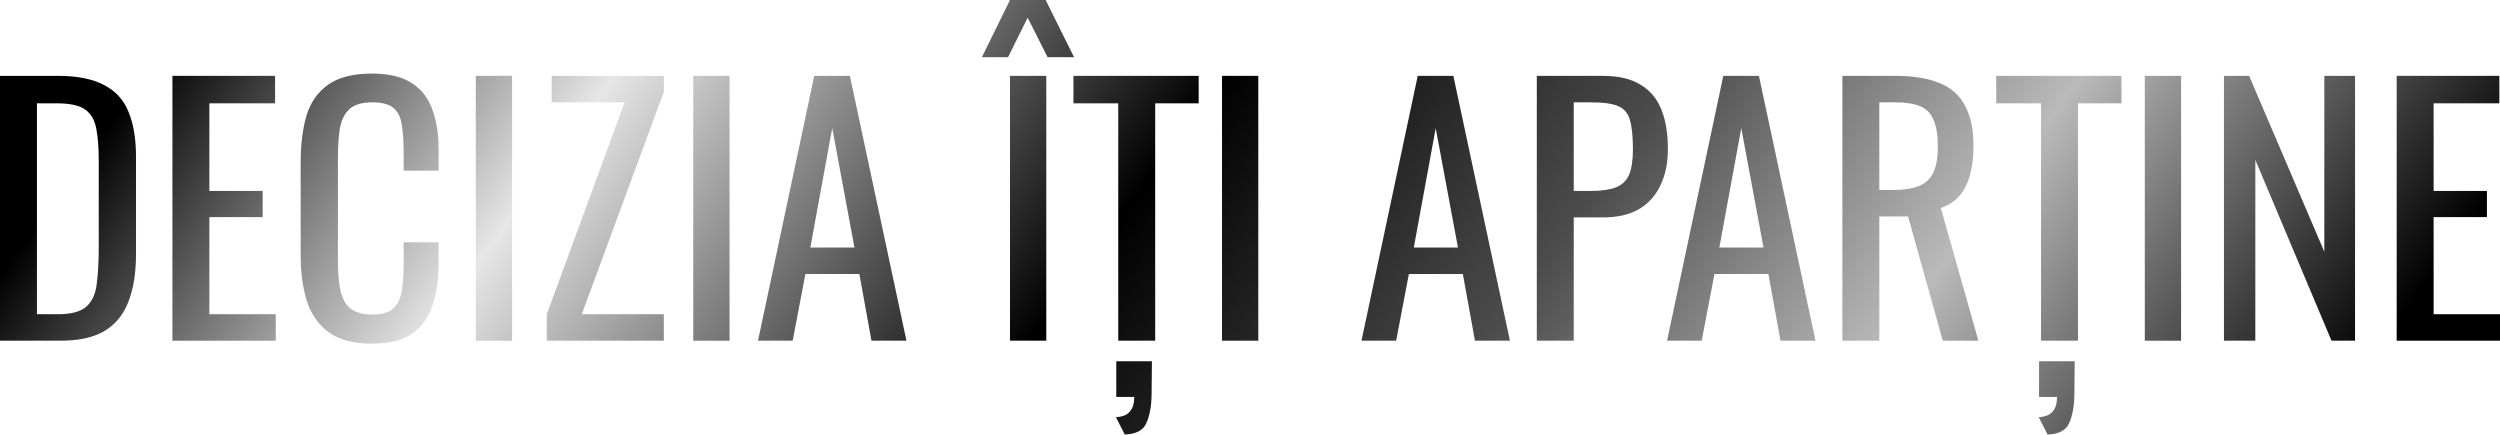
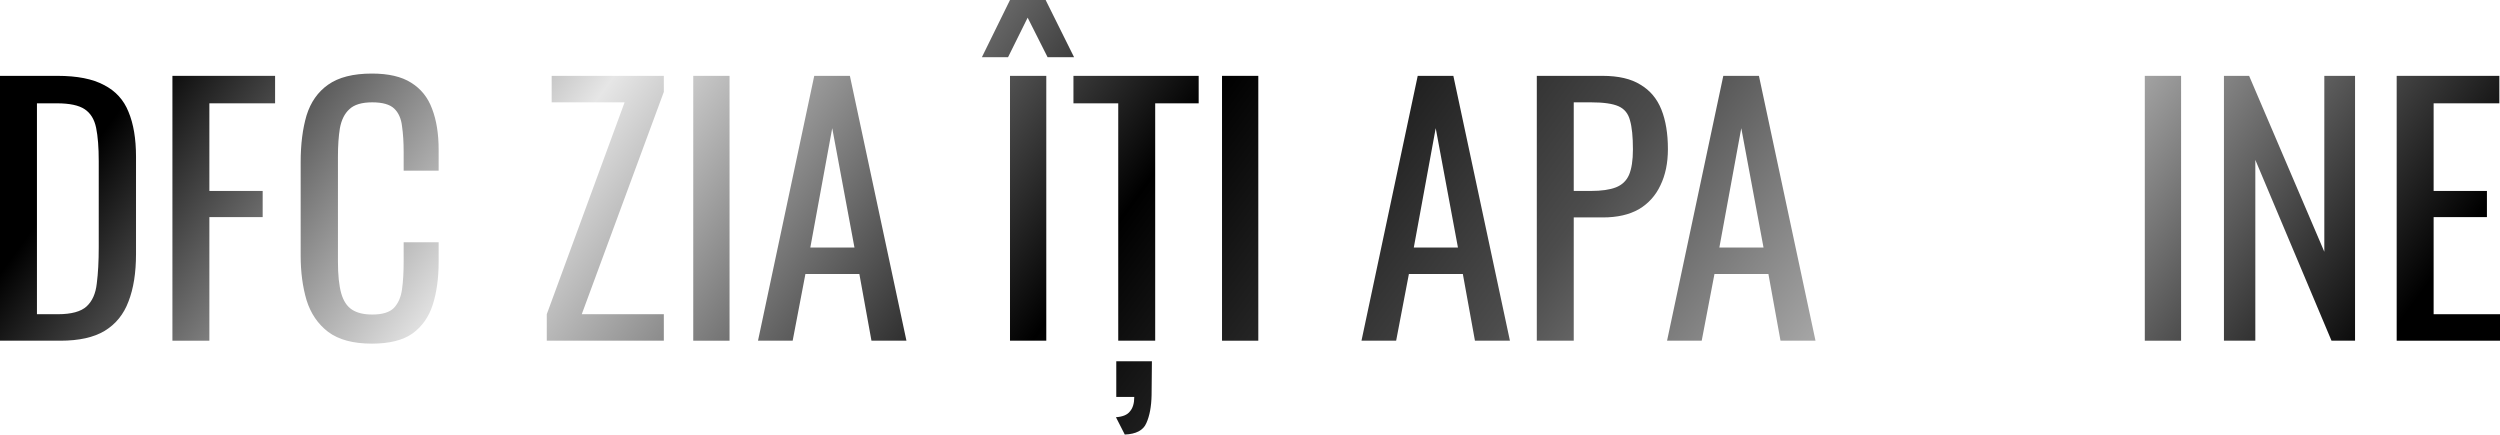
<svg xmlns="http://www.w3.org/2000/svg" width="2264" height="394" viewBox="0 0 2264 394" fill="none">
  <path d="M0 308.536V68.695H52.114C69.879 68.695 83.895 71.459 94.16 76.986C104.622 82.316 112.024 90.409 116.367 101.266C120.907 112.123 123.177 125.645 123.177 141.832V230.069C123.177 247.046 120.907 261.357 116.367 273.004C112.024 284.65 104.819 293.533 94.752 299.653C84.882 305.575 71.557 308.536 54.778 308.536H0ZM33.459 284.552H52.41C64.648 284.552 73.334 282.183 78.466 277.445C83.599 272.708 86.659 265.799 87.645 256.718C88.83 247.638 89.422 236.682 89.422 223.851V145.977C89.422 133.541 88.632 123.473 87.053 115.775C85.474 108.076 82.02 102.45 76.69 98.897C71.36 95.344 62.971 93.567 51.521 93.567H33.459V284.552Z" fill="url(#paint0_linear_239_270)" />
-   <path d="M156.146 308.536V68.695H249.121V93.567H189.605V172.922H237.87V196.61H189.605V284.552H249.714V308.536H156.146Z" fill="url(#paint1_linear_239_270)" />
+   <path d="M156.146 308.536V68.695H249.121V93.567H189.605V172.922H237.87V196.61H189.605V284.552V308.536H156.146Z" fill="url(#paint1_linear_239_270)" />
  <path d="M336.834 311.201C319.858 311.201 306.632 307.647 297.157 300.541C287.879 293.435 281.365 283.861 277.614 271.819C274.061 259.778 272.284 246.355 272.284 231.55V146.865C272.284 130.679 274.061 116.565 277.614 104.523C281.365 92.482 287.879 83.204 297.157 76.69C306.632 69.978 319.858 66.622 336.834 66.622C351.836 66.622 363.68 69.386 372.366 74.913C381.249 80.44 387.566 88.336 391.316 98.601C395.264 108.866 397.238 121.203 397.238 135.614V154.564H365.556V137.686C365.556 128.803 365.062 121.006 364.075 114.294C363.286 107.385 360.917 102.056 356.969 98.305C353.021 94.555 346.408 92.679 337.13 92.679C327.655 92.679 320.746 94.752 316.403 98.897C312.06 102.845 309.198 108.57 307.816 116.071C306.632 123.375 306.04 131.962 306.04 141.832V236.88C306.04 248.921 307.027 258.495 309.001 265.601C310.975 272.51 314.232 277.445 318.772 280.406C323.312 283.367 329.431 284.848 337.13 284.848C346.21 284.848 352.725 282.874 356.673 278.926C360.621 274.78 363.088 269.154 364.075 262.048C365.062 254.942 365.556 246.651 365.556 237.176V219.41H397.238V237.176C397.238 251.783 395.462 264.713 391.908 275.965C388.355 287.019 382.236 295.705 373.55 302.021C364.865 308.141 352.626 311.201 336.834 311.201Z" fill="url(#paint2_linear_239_270)" />
-   <path d="M430.89 308.536V68.695H463.757V308.536H430.89Z" fill="url(#paint3_linear_239_270)" />
  <path d="M495.157 308.536V284.552L565.629 92.679H499.598V68.695H601.161V83.204L526.84 284.552H601.161V308.536H495.157Z" fill="url(#paint4_linear_239_270)" />
  <path d="M627.807 308.536V68.695H660.674V308.536H627.807Z" fill="url(#paint5_linear_239_270)" />
  <path d="M686.449 308.536L737.378 68.695H769.653L820.878 308.536H789.195L778.24 248.131H729.383L717.835 308.536H686.449ZM733.825 224.147H773.798L753.663 116.071L733.825 224.147Z" fill="url(#paint6_linear_239_270)" />
  <path d="M914.654 308.536V68.695H947.521V308.536H914.654ZM889.189 51.817L914.654 0H946.928L972.689 51.817H948.705L930.643 15.989L912.877 51.817H889.189Z" fill="url(#paint7_linear_239_270)" />
  <path d="M1012.68 308.536V93.567H972.111V68.695H1085.52V93.567H1046.14V308.536H1012.68ZM1018.6 393.516L1010.6 377.823C1016.72 377.428 1020.97 375.652 1023.34 372.493C1025.9 369.532 1027.19 365.189 1027.19 359.465H1010.9V327.19H1043.17L1042.88 357.688C1042.68 368.15 1041.1 376.639 1038.14 383.153C1035.38 389.667 1028.86 393.121 1018.6 393.516Z" fill="url(#paint8_linear_239_270)" />
  <path d="M1106.66 308.536V68.695H1139.52V308.536H1106.66Z" fill="url(#paint9_linear_239_270)" />
  <path d="M1232.96 308.536L1283.89 68.695H1316.16L1367.39 308.536H1335.71L1324.75 248.131H1275.9L1264.35 308.536H1232.96ZM1280.34 224.147H1320.31L1300.18 116.071L1280.34 224.147Z" fill="url(#paint10_linear_239_270)" />
  <path d="M1391.73 308.536V68.695H1451.24C1465.65 68.695 1477.1 71.36 1485.59 76.69C1494.27 81.822 1500.59 89.323 1504.54 99.193C1508.49 109.063 1510.46 121.006 1510.46 135.021C1510.46 147.655 1508.19 158.611 1503.65 167.888C1499.31 177.166 1492.79 184.371 1484.11 189.504C1475.42 194.439 1464.57 196.906 1451.54 196.906H1425.18V308.536H1391.73ZM1425.18 172.922H1440.58C1450.25 172.922 1457.85 171.836 1463.38 169.665C1468.91 167.494 1472.86 163.743 1475.23 158.413C1477.59 152.886 1478.78 145.187 1478.78 135.317C1478.78 123.868 1477.89 115.084 1476.11 108.965C1474.53 102.845 1471.08 98.601 1465.75 96.232C1460.42 93.864 1452.13 92.679 1440.88 92.679H1425.18V172.922Z" fill="url(#paint11_linear_239_270)" />
  <path d="M1509.69 308.536L1560.62 68.695H1592.89L1644.12 308.536H1612.43L1601.48 248.131H1552.62L1541.07 308.536H1509.69ZM1557.06 224.147H1597.04L1576.9 116.071L1557.06 224.147Z" fill="url(#paint12_linear_239_270)" />
-   <path d="M1668.45 308.536V68.695H1716.72C1732.7 68.695 1745.93 70.867 1756.39 75.209C1766.86 79.355 1774.55 86.165 1779.49 95.64C1784.62 104.918 1787.19 117.157 1787.19 132.356C1787.19 141.634 1786.2 150.122 1784.23 157.821C1782.25 165.322 1779.09 171.738 1774.75 177.067C1770.41 182.2 1764.68 185.95 1757.58 188.319L1791.63 308.536H1759.35L1727.97 196.018H1701.91V308.536H1668.45ZM1701.91 172.034H1714.64C1724.12 172.034 1731.82 170.849 1737.74 168.481C1743.66 166.112 1748 162.065 1750.77 156.341C1753.53 150.616 1754.91 142.621 1754.91 132.356C1754.91 118.341 1752.35 108.274 1747.21 102.154C1742.08 95.838 1731.92 92.679 1716.72 92.679H1701.91V172.034Z" fill="url(#paint13_linear_239_270)" />
-   <path d="M1848.35 308.536V93.567H1807.78V68.695H1921.19V93.567H1881.81V308.536H1848.35ZM1854.27 393.516L1846.28 377.823C1852.39 377.428 1856.64 375.652 1859.01 372.493C1861.57 369.532 1862.86 365.189 1862.86 359.465H1846.57V327.19H1878.85L1878.55 357.688C1878.35 368.15 1876.77 376.639 1873.81 383.153C1871.05 389.667 1864.53 393.121 1854.27 393.516Z" fill="url(#paint14_linear_239_270)" />
  <path d="M1942.33 308.536V68.695H1975.19V308.536H1942.33Z" fill="url(#paint15_linear_239_270)" />
  <path d="M2014 308.536V68.695H2036.8L2104.9 227.997V68.695H2132.73V308.536H2111.41L2042.42 144.793V308.536H2014Z" fill="url(#paint16_linear_239_270)" />
  <path d="M2170.43 308.536V68.695H2263.41V93.567H2203.89V172.922H2252.16V196.61H2203.89V284.552H2264V308.536H2170.43Z" fill="url(#paint17_linear_239_270)" />
  <defs>
    <linearGradient id="paint0_linear_239_270" x1="23.504" y1="34.557" x2="1679.05" y2="1241.15" gradientUnits="userSpaceOnUse">
      <stop offset="0.052" />
      <stop offset="0.22" stop-color="#E6E6E6" />
      <stop offset="0.284" stop-color="#A3A3A3" />
      <stop offset="0.438" />
      <stop offset="0.601" stop-color="#4C4C4C" />
      <stop offset="0.744" stop-color="#BABABA" />
      <stop offset="0.922" />
    </linearGradient>
    <linearGradient id="paint1_linear_239_270" x1="23.504" y1="34.557" x2="1679.05" y2="1241.15" gradientUnits="userSpaceOnUse">
      <stop offset="0.052" />
      <stop offset="0.22" stop-color="#E6E6E6" />
      <stop offset="0.284" stop-color="#A3A3A3" />
      <stop offset="0.438" />
      <stop offset="0.601" stop-color="#4C4C4C" />
      <stop offset="0.744" stop-color="#BABABA" />
      <stop offset="0.922" />
    </linearGradient>
    <linearGradient id="paint2_linear_239_270" x1="23.504" y1="34.557" x2="1679.05" y2="1241.15" gradientUnits="userSpaceOnUse">
      <stop offset="0.052" />
      <stop offset="0.22" stop-color="#E6E6E6" />
      <stop offset="0.284" stop-color="#A3A3A3" />
      <stop offset="0.438" />
      <stop offset="0.601" stop-color="#4C4C4C" />
      <stop offset="0.744" stop-color="#BABABA" />
      <stop offset="0.922" />
    </linearGradient>
    <linearGradient id="paint3_linear_239_270" x1="23.504" y1="34.557" x2="1679.05" y2="1241.15" gradientUnits="userSpaceOnUse">
      <stop offset="0.052" />
      <stop offset="0.22" stop-color="#E6E6E6" />
      <stop offset="0.284" stop-color="#A3A3A3" />
      <stop offset="0.438" />
      <stop offset="0.601" stop-color="#4C4C4C" />
      <stop offset="0.744" stop-color="#BABABA" />
      <stop offset="0.922" />
    </linearGradient>
    <linearGradient id="paint4_linear_239_270" x1="23.504" y1="34.557" x2="1679.05" y2="1241.15" gradientUnits="userSpaceOnUse">
      <stop offset="0.052" />
      <stop offset="0.22" stop-color="#E6E6E6" />
      <stop offset="0.284" stop-color="#A3A3A3" />
      <stop offset="0.438" />
      <stop offset="0.601" stop-color="#4C4C4C" />
      <stop offset="0.744" stop-color="#BABABA" />
      <stop offset="0.922" />
    </linearGradient>
    <linearGradient id="paint5_linear_239_270" x1="23.504" y1="34.557" x2="1679.05" y2="1241.15" gradientUnits="userSpaceOnUse">
      <stop offset="0.052" />
      <stop offset="0.22" stop-color="#E6E6E6" />
      <stop offset="0.284" stop-color="#A3A3A3" />
      <stop offset="0.438" />
      <stop offset="0.601" stop-color="#4C4C4C" />
      <stop offset="0.744" stop-color="#BABABA" />
      <stop offset="0.922" />
    </linearGradient>
    <linearGradient id="paint6_linear_239_270" x1="23.504" y1="34.557" x2="1679.05" y2="1241.15" gradientUnits="userSpaceOnUse">
      <stop offset="0.052" />
      <stop offset="0.22" stop-color="#E6E6E6" />
      <stop offset="0.284" stop-color="#A3A3A3" />
      <stop offset="0.438" />
      <stop offset="0.601" stop-color="#4C4C4C" />
      <stop offset="0.744" stop-color="#BABABA" />
      <stop offset="0.922" />
    </linearGradient>
    <linearGradient id="paint7_linear_239_270" x1="23.504" y1="34.557" x2="1679.05" y2="1241.15" gradientUnits="userSpaceOnUse">
      <stop offset="0.052" />
      <stop offset="0.22" stop-color="#E6E6E6" />
      <stop offset="0.284" stop-color="#A3A3A3" />
      <stop offset="0.438" />
      <stop offset="0.601" stop-color="#4C4C4C" />
      <stop offset="0.744" stop-color="#BABABA" />
      <stop offset="0.922" />
    </linearGradient>
    <linearGradient id="paint8_linear_239_270" x1="23.504" y1="34.557" x2="1679.05" y2="1241.15" gradientUnits="userSpaceOnUse">
      <stop offset="0.052" />
      <stop offset="0.22" stop-color="#E6E6E6" />
      <stop offset="0.284" stop-color="#A3A3A3" />
      <stop offset="0.438" />
      <stop offset="0.601" stop-color="#4C4C4C" />
      <stop offset="0.744" stop-color="#BABABA" />
      <stop offset="0.922" />
    </linearGradient>
    <linearGradient id="paint9_linear_239_270" x1="23.504" y1="34.557" x2="1679.05" y2="1241.15" gradientUnits="userSpaceOnUse">
      <stop offset="0.052" />
      <stop offset="0.22" stop-color="#E6E6E6" />
      <stop offset="0.284" stop-color="#A3A3A3" />
      <stop offset="0.438" />
      <stop offset="0.601" stop-color="#4C4C4C" />
      <stop offset="0.744" stop-color="#BABABA" />
      <stop offset="0.922" />
    </linearGradient>
    <linearGradient id="paint10_linear_239_270" x1="23.504" y1="34.557" x2="1679.05" y2="1241.15" gradientUnits="userSpaceOnUse">
      <stop offset="0.052" />
      <stop offset="0.22" stop-color="#E6E6E6" />
      <stop offset="0.284" stop-color="#A3A3A3" />
      <stop offset="0.438" />
      <stop offset="0.601" stop-color="#4C4C4C" />
      <stop offset="0.744" stop-color="#BABABA" />
      <stop offset="0.922" />
    </linearGradient>
    <linearGradient id="paint11_linear_239_270" x1="23.504" y1="34.557" x2="1679.05" y2="1241.15" gradientUnits="userSpaceOnUse">
      <stop offset="0.052" />
      <stop offset="0.22" stop-color="#E6E6E6" />
      <stop offset="0.284" stop-color="#A3A3A3" />
      <stop offset="0.438" />
      <stop offset="0.601" stop-color="#4C4C4C" />
      <stop offset="0.744" stop-color="#BABABA" />
      <stop offset="0.922" />
    </linearGradient>
    <linearGradient id="paint12_linear_239_270" x1="23.504" y1="34.557" x2="1679.05" y2="1241.15" gradientUnits="userSpaceOnUse">
      <stop offset="0.052" />
      <stop offset="0.22" stop-color="#E6E6E6" />
      <stop offset="0.284" stop-color="#A3A3A3" />
      <stop offset="0.438" />
      <stop offset="0.601" stop-color="#4C4C4C" />
      <stop offset="0.744" stop-color="#BABABA" />
      <stop offset="0.922" />
    </linearGradient>
    <linearGradient id="paint13_linear_239_270" x1="23.504" y1="34.557" x2="1679.05" y2="1241.15" gradientUnits="userSpaceOnUse">
      <stop offset="0.052" />
      <stop offset="0.22" stop-color="#E6E6E6" />
      <stop offset="0.284" stop-color="#A3A3A3" />
      <stop offset="0.438" />
      <stop offset="0.601" stop-color="#4C4C4C" />
      <stop offset="0.744" stop-color="#BABABA" />
      <stop offset="0.922" />
    </linearGradient>
    <linearGradient id="paint14_linear_239_270" x1="23.504" y1="34.557" x2="1679.05" y2="1241.15" gradientUnits="userSpaceOnUse">
      <stop offset="0.052" />
      <stop offset="0.22" stop-color="#E6E6E6" />
      <stop offset="0.284" stop-color="#A3A3A3" />
      <stop offset="0.438" />
      <stop offset="0.601" stop-color="#4C4C4C" />
      <stop offset="0.744" stop-color="#BABABA" />
      <stop offset="0.922" />
    </linearGradient>
    <linearGradient id="paint15_linear_239_270" x1="23.504" y1="34.557" x2="1679.05" y2="1241.15" gradientUnits="userSpaceOnUse">
      <stop offset="0.052" />
      <stop offset="0.22" stop-color="#E6E6E6" />
      <stop offset="0.284" stop-color="#A3A3A3" />
      <stop offset="0.438" />
      <stop offset="0.601" stop-color="#4C4C4C" />
      <stop offset="0.744" stop-color="#BABABA" />
      <stop offset="0.922" />
    </linearGradient>
    <linearGradient id="paint16_linear_239_270" x1="23.504" y1="34.557" x2="1679.05" y2="1241.15" gradientUnits="userSpaceOnUse">
      <stop offset="0.052" />
      <stop offset="0.22" stop-color="#E6E6E6" />
      <stop offset="0.284" stop-color="#A3A3A3" />
      <stop offset="0.438" />
      <stop offset="0.601" stop-color="#4C4C4C" />
      <stop offset="0.744" stop-color="#BABABA" />
      <stop offset="0.922" />
    </linearGradient>
    <linearGradient id="paint17_linear_239_270" x1="23.504" y1="34.557" x2="1679.05" y2="1241.15" gradientUnits="userSpaceOnUse">
      <stop offset="0.052" />
      <stop offset="0.22" stop-color="#E6E6E6" />
      <stop offset="0.284" stop-color="#A3A3A3" />
      <stop offset="0.438" />
      <stop offset="0.601" stop-color="#4C4C4C" />
      <stop offset="0.744" stop-color="#BABABA" />
      <stop offset="0.922" />
    </linearGradient>
  </defs>
</svg>